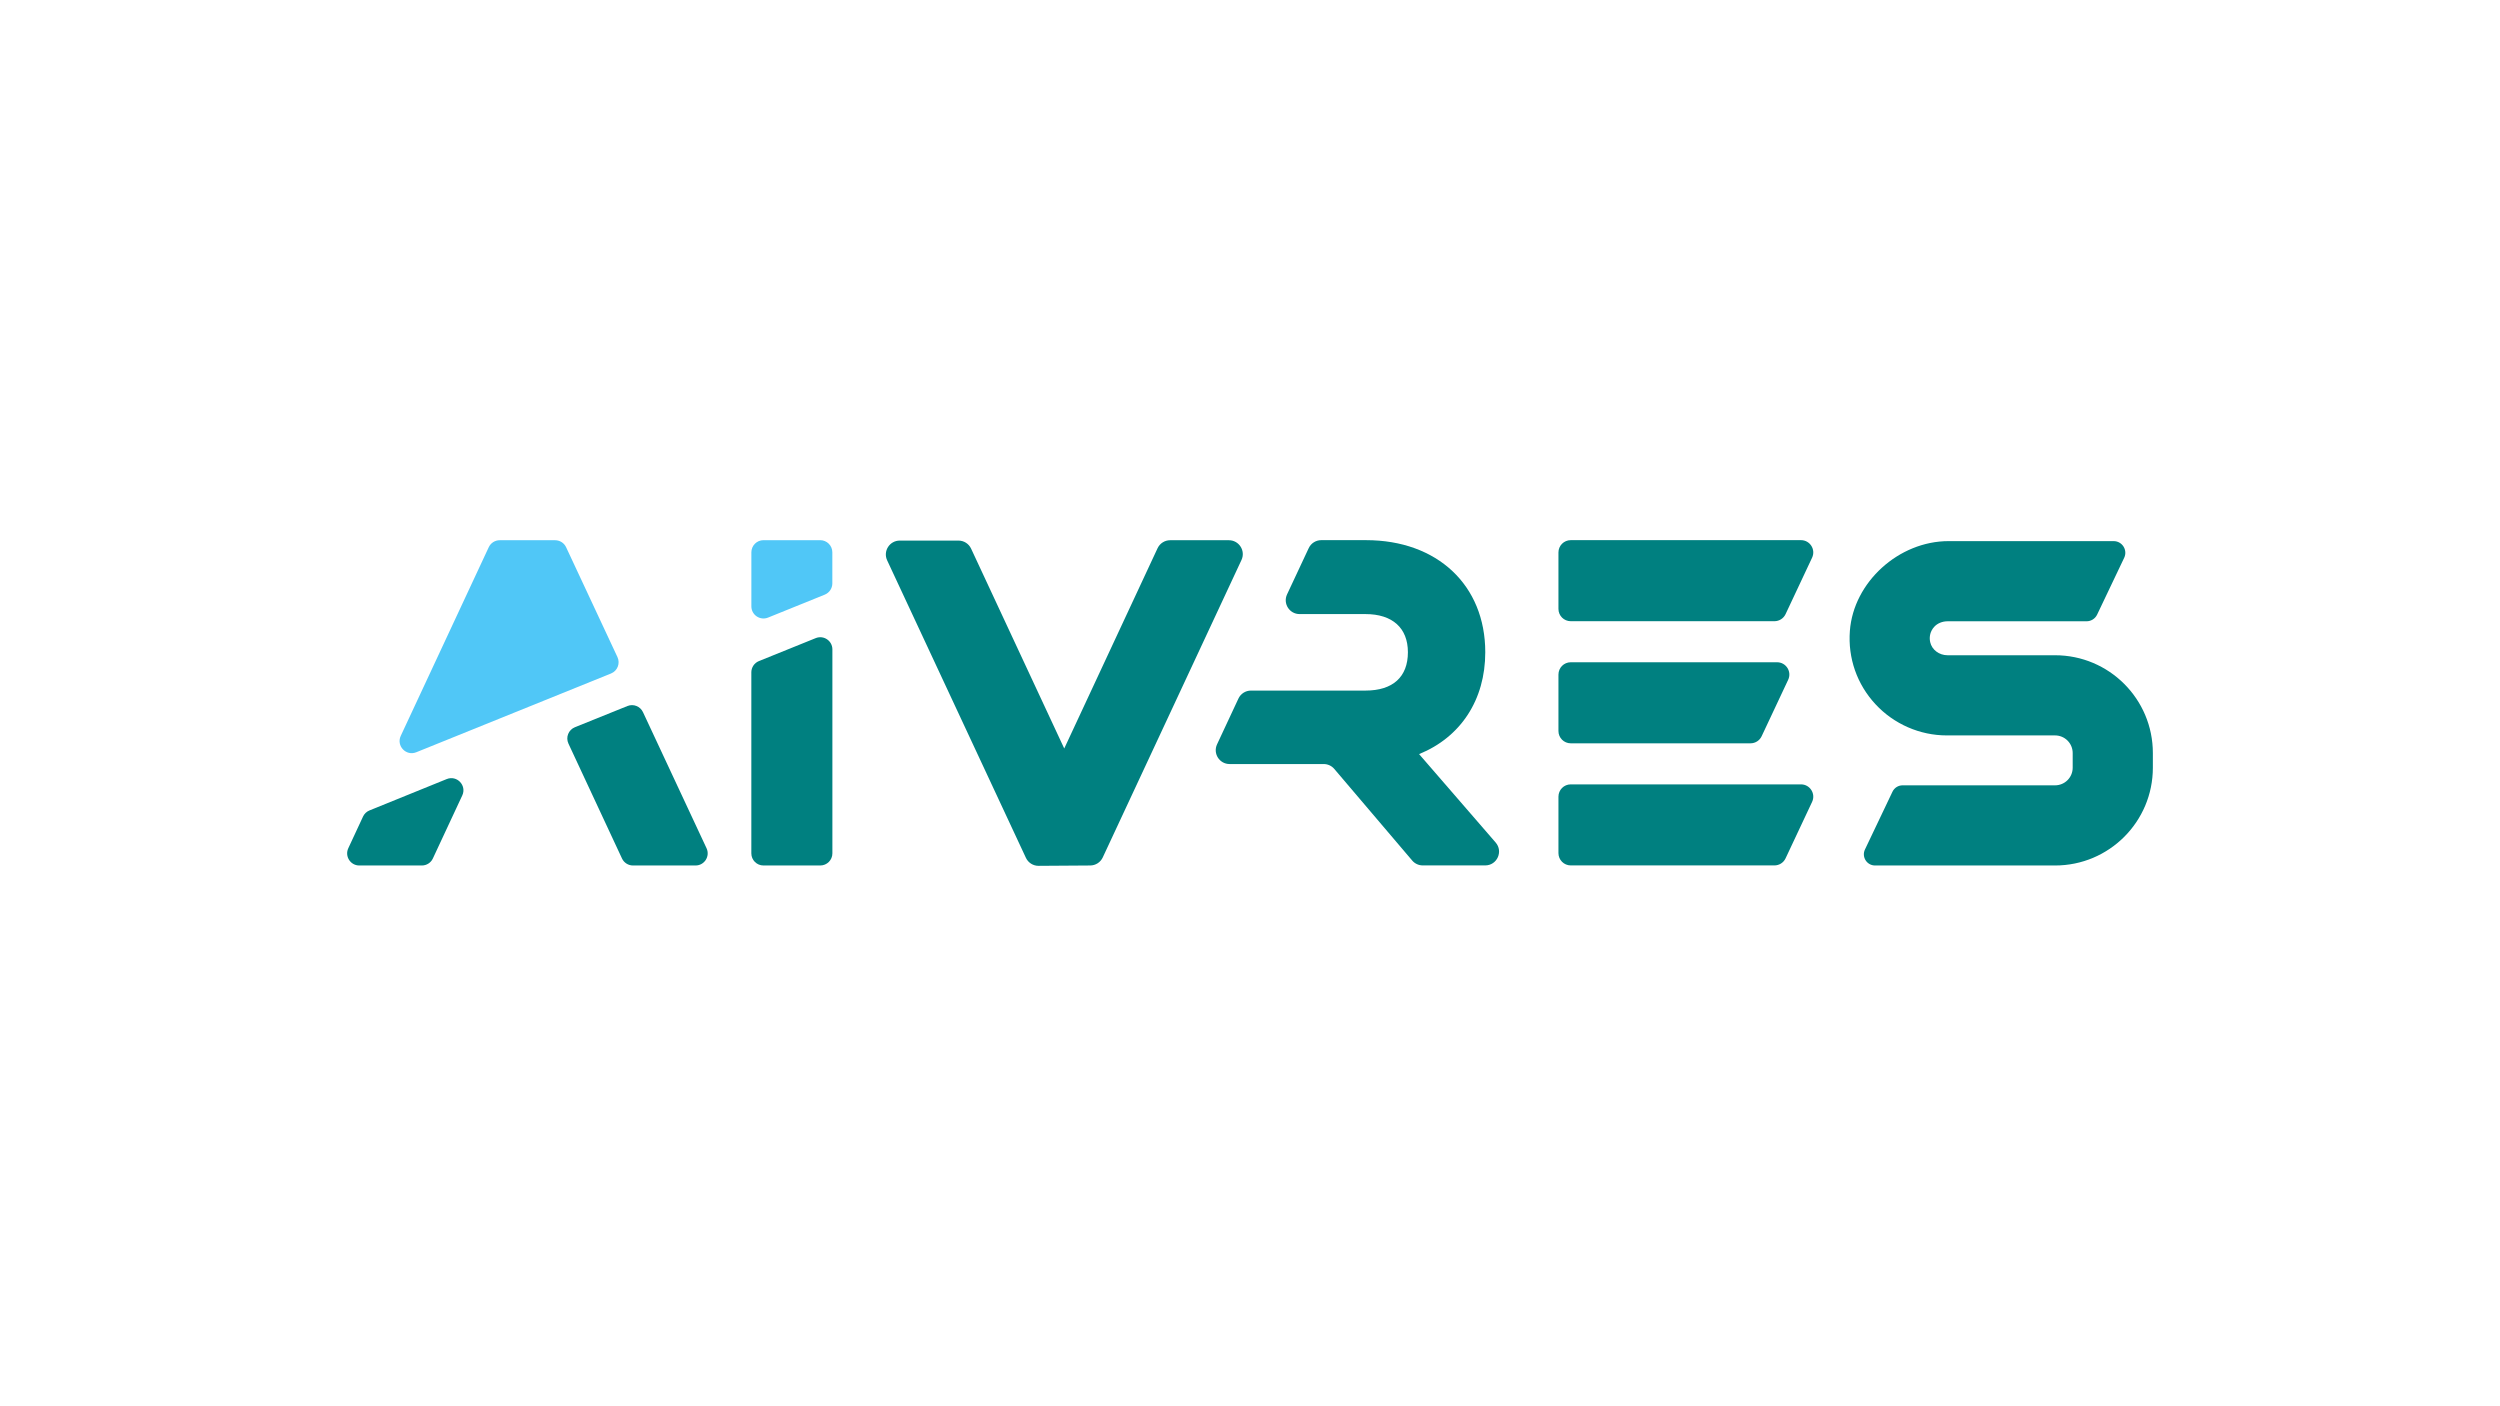
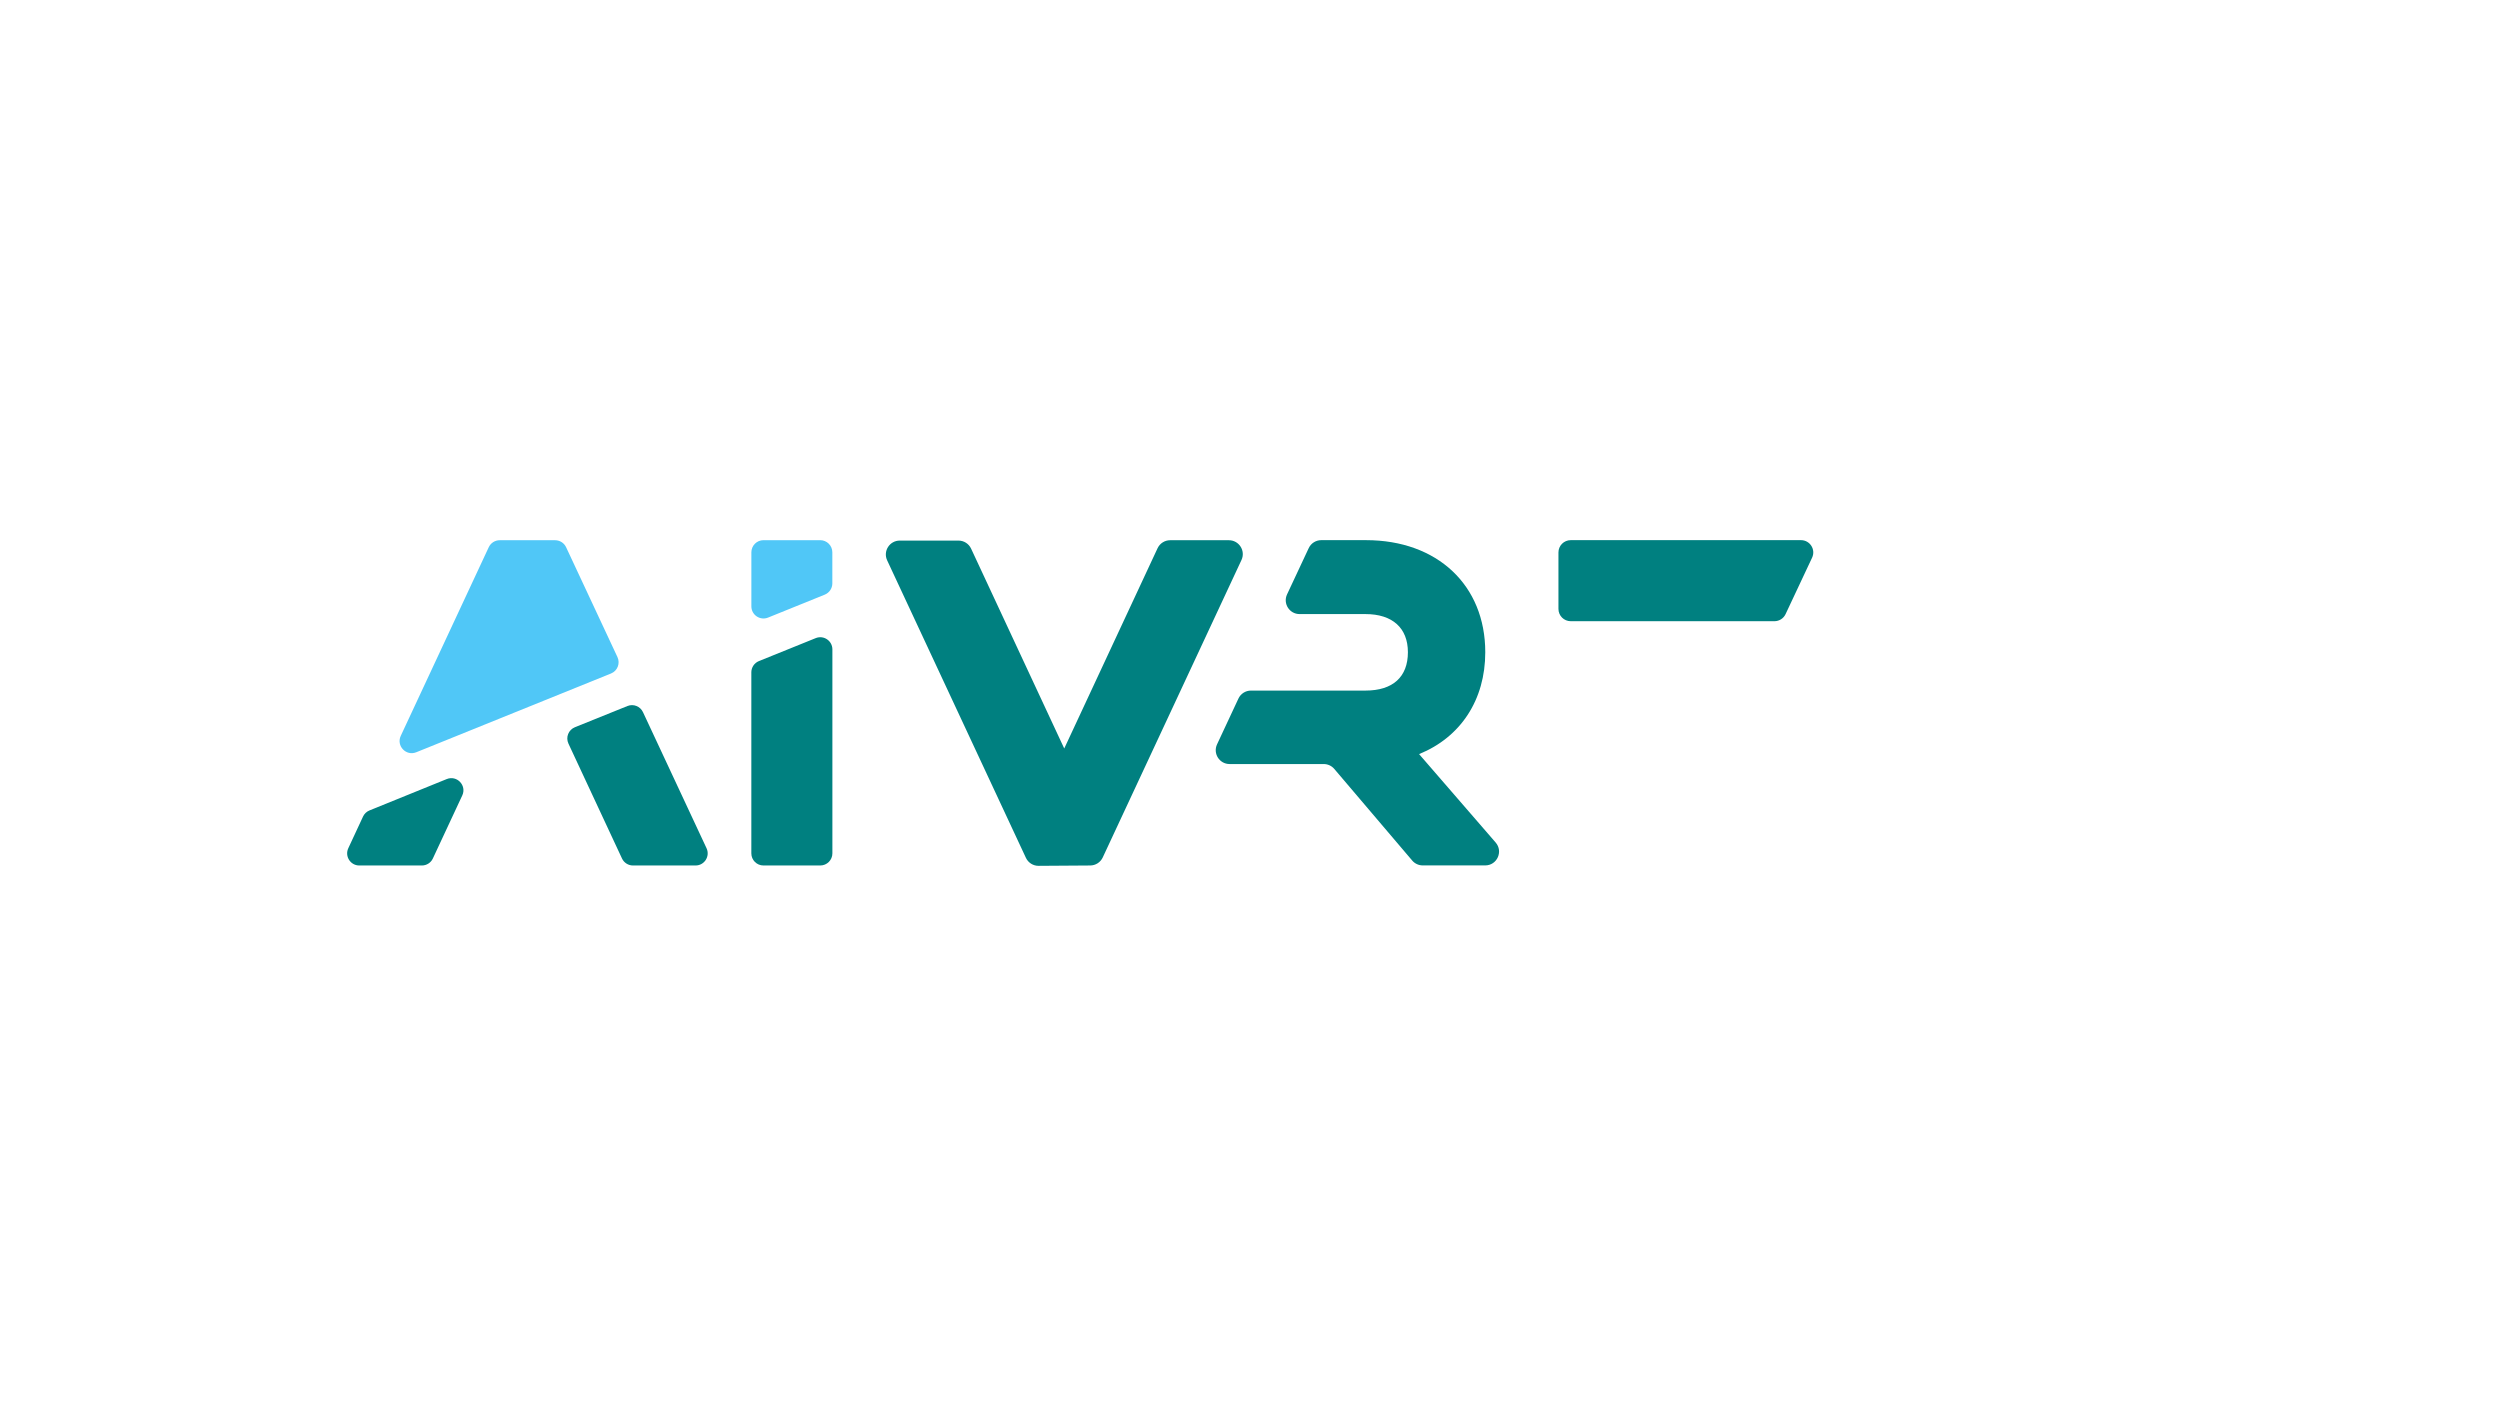
<svg xmlns="http://www.w3.org/2000/svg" id="LOGO" viewBox="0 0 1250 703">
  <defs>
    <style>
      .cls-1 {
        fill: #50c7f7;
      }

      .cls-1, .cls-2 {
        stroke-width: 0px;
      }

      .cls-2 {
        fill: teal;
      }
    </style>
  </defs>
  <path class="cls-2" d="M779.222,276.221v28.238c0,3.393,2.751,6.144,6.144,6.144h101.853c2.381,0,4.548-1.376,5.56-3.531l13.27-28.238c1.915-4.074-1.058-8.757-5.56-8.757h-115.123c-3.393,0-6.144,2.751-6.144,6.144Z" />
  <path class="cls-1" d="M375.685,276.151v27.024c0,4.301,4.353,7.235,8.34,5.622l28.351-11.473c2.291-.927,3.79-3.151,3.79-5.622v-15.551c0-3.349-2.715-6.065-6.065-6.065h-28.351c-3.349,0-6.065,2.715-6.065,6.065Z" />
  <path class="cls-2" d="M375.667,336.166v90.514c0,3.349,2.715,6.065,6.065,6.065h28.396c3.349,0,6.065-2.715,6.065-6.065v-101.995c0-4.3-4.351-7.234-8.338-5.623l-28.396,11.48c-2.292.926-3.792,3.151-3.792,5.623Z" />
  <path class="cls-2" d="M532.518,375.104l-46.974-100.796c-1.141-2.449-3.598-4.015-6.3-4.015h-29.365c-5.085,0-8.448,5.281-6.299,9.889l69.373,148.728c1.142,2.448,3.598,4.012,6.299,4.012l25.82-.178c2.701,0,5.157-1.565,6.299-4.012l69.373-148.728c2.149-4.608-1.214-9.889-6.299-9.889h-29.365c-2.702,0-5.159,1.566-6.3,4.015l-46.974,100.796" />
-   <path class="cls-2" d="M1027.533,327.625h-53.782c-4.182,0-7.824-2.754-8.657-6.548-.611-2.789.087-5.516,1.966-7.615,1.695-1.894,4.225-2.82,6.766-2.82l69.46 0c2.251,0,4.301-1.294,5.269-3.326l13.532-28.41c1.845-3.873-.979-8.346-5.269-8.346h-82.517c-24.931,0-47.536,20.538-49.363,44.848-1.026,13.664,3.529,26.711,12.828,36.736,9.178,9.893,22.155,15.566,35.606,15.566h54.16c4.866,0,8.81,3.944,8.81,8.81v7.332c0,4.867-3.945,8.812-8.812,8.812h-76.241c-2.159,0-4.125,1.241-5.053,3.19l-13.76,28.889c-1.769,3.714.939,8.004,5.053,8.004h90.003c27.003,0,48.894-21.891,48.894-48.894v-7.332c0-27.003-21.891-48.894-48.894-48.894Z" />
  <path class="cls-1" d="M277.556,270.114h-27.688c-2.357,0-4.5,1.365-5.496,3.501l-43.998,94.322c-2.328,4.991,2.665,10.251,7.77,8.186l97.367-39.377c3.222-1.303,4.692-5.042,3.22-8.19l-25.682-54.946c-.997-2.133-3.139-3.497-5.494-3.497Z" />
  <path class="cls-2" d="M181.517,408.279l-7.371,15.843c-1.87,4.02,1.065,8.623,5.499,8.623h31.29c2.357,0,4.5-1.365,5.496-3.501l14.705-31.521c2.33-4.994-2.671-10.256-7.777-8.184l-38.625,15.678c-1.421.577-2.571,1.671-3.218,3.061Z" />
  <path class="cls-2" d="M313.722,353.011l-26.275,10.605c-3.222,1.301-4.695,5.037-3.227,8.186l26.776,57.44c.996,2.137,3.14,3.502,5.497,3.502h31.283c4.438,0,7.373-4.61,5.495-8.631l-31.783-68.046c-1.364-2.921-4.775-4.264-7.765-3.057Z" />
  <path class="cls-2" d="M709.542,377.052c20.83-8.47,33.091-27.14,33.091-50.925,0-33.525-23.968-56.05-59.642-56.05h-22.365c-2.685,0-5.127,1.553-6.266,3.984l-10.833,23.127c-2.149,4.588,1.199,9.854,6.266,9.854h32.961c13.47,0,21.195,6.956,21.195,19.085,0,12.357-7.527,19.163-21.195,19.163h-57.274c-2.688,0-5.132,1.556-6.269,3.992l-10.69,22.892c-2.142,4.588,1.206,9.847,6.269,9.847h47.072c2.029,0,3.956.891,5.271,2.436l38.967,45.816c1.315,1.546,3.242,2.436,5.271,2.436h31.225c5.928,0,9.111-6.968,5.231-11.449l-38.285-44.208Z" />
-   <path class="cls-2" d="M779.222,337.273v28.24c0,3.393,2.751,6.144,6.144,6.144h89.888c2.381,0,4.548-1.376,5.56-3.531l13.271-28.24c1.915-4.074-1.058-8.757-5.56-8.757h-103.159c-3.393,0-6.144,2.751-6.144,6.144Z" />
-   <path class="cls-2" d="M779.222,398.326v28.24c0,3.393,2.751,6.144,6.144,6.144h101.853c2.381,0,4.548-1.376,5.56-3.531l13.27-28.24c1.915-4.074-1.058-8.756-5.56-8.756h-115.123c-3.393,0-6.144,2.751-6.144,6.144Z" />
</svg>